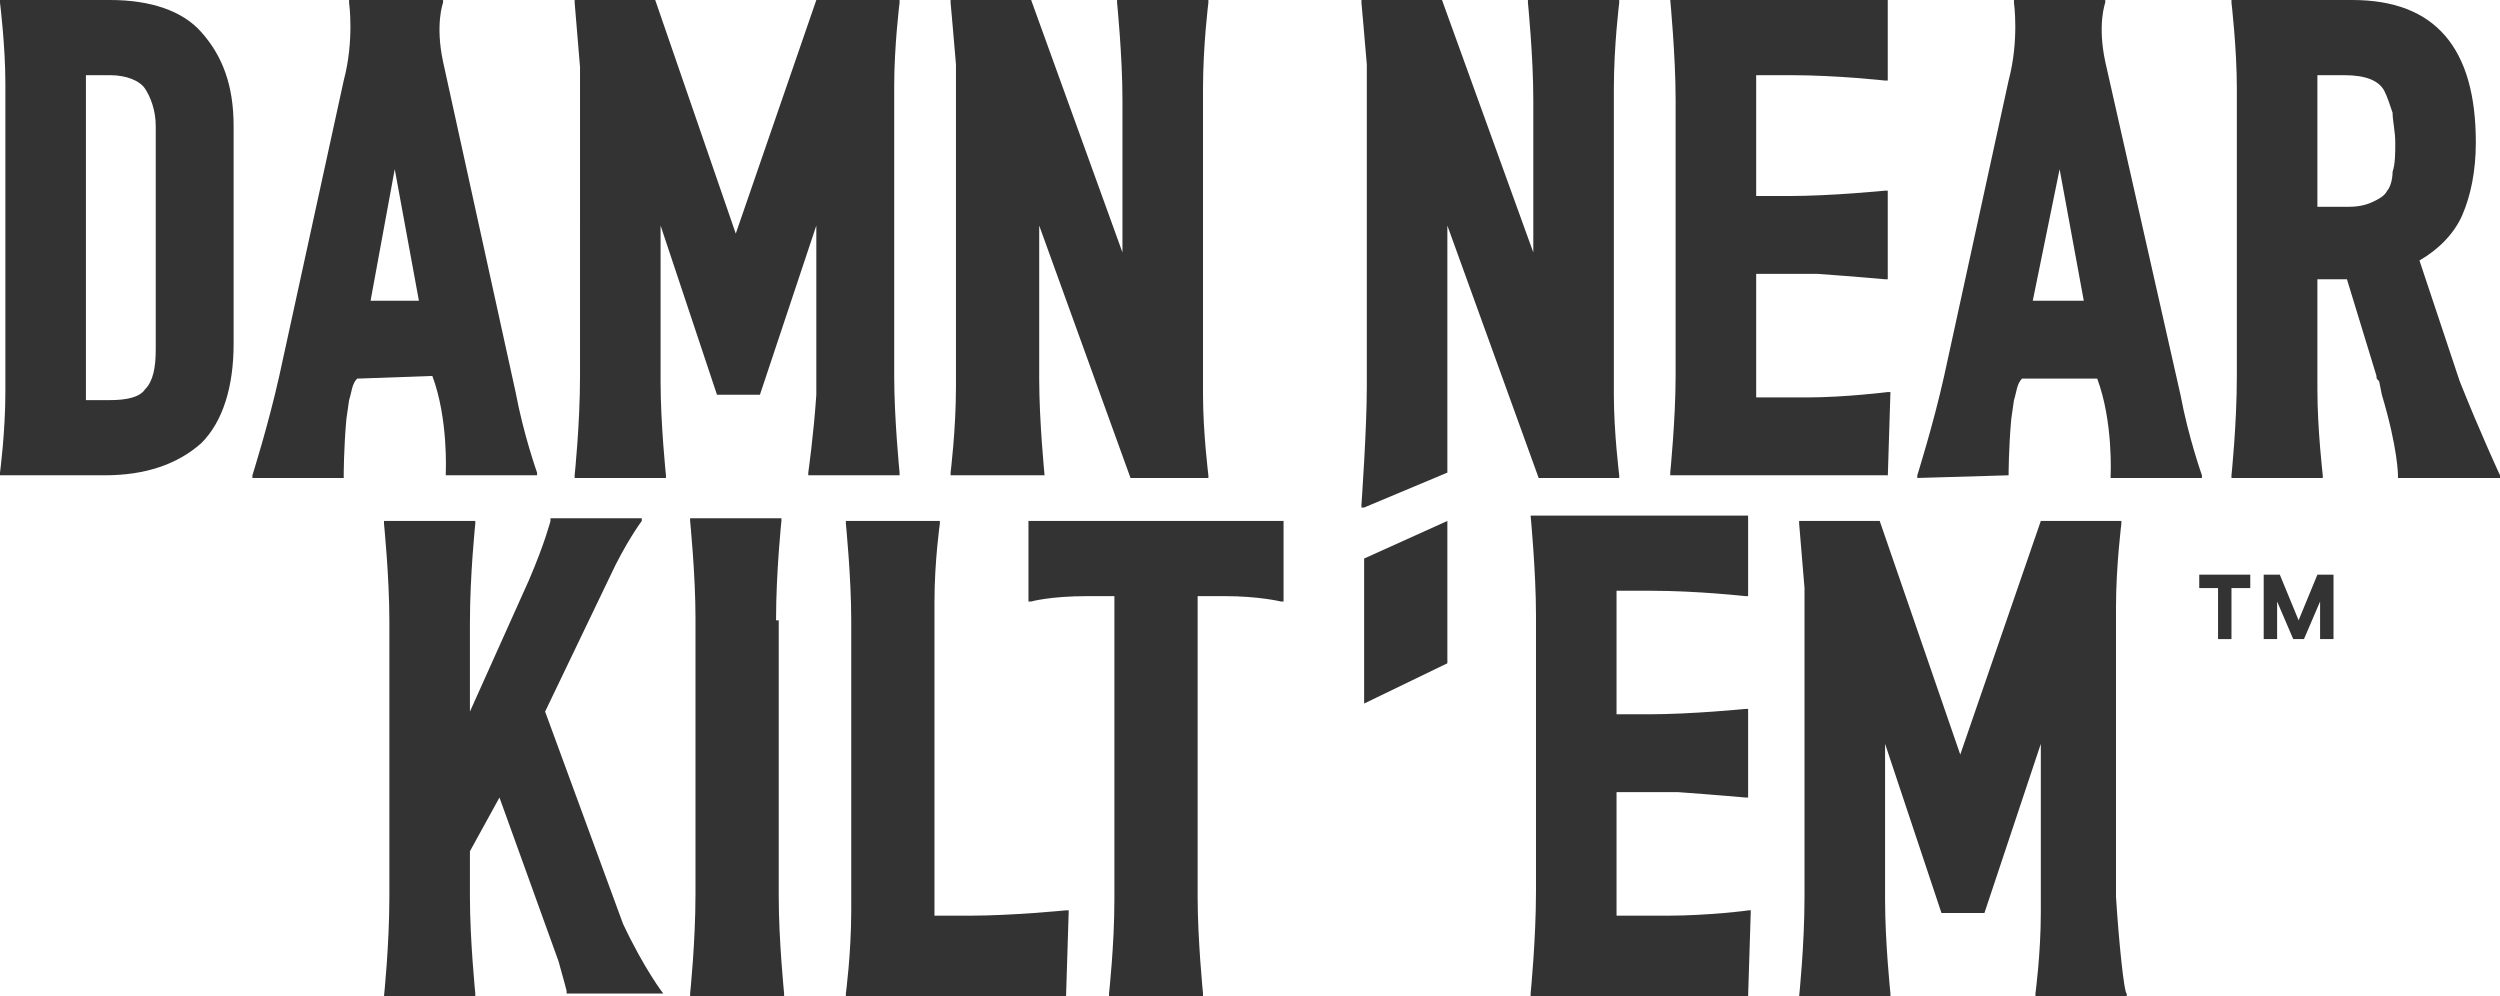
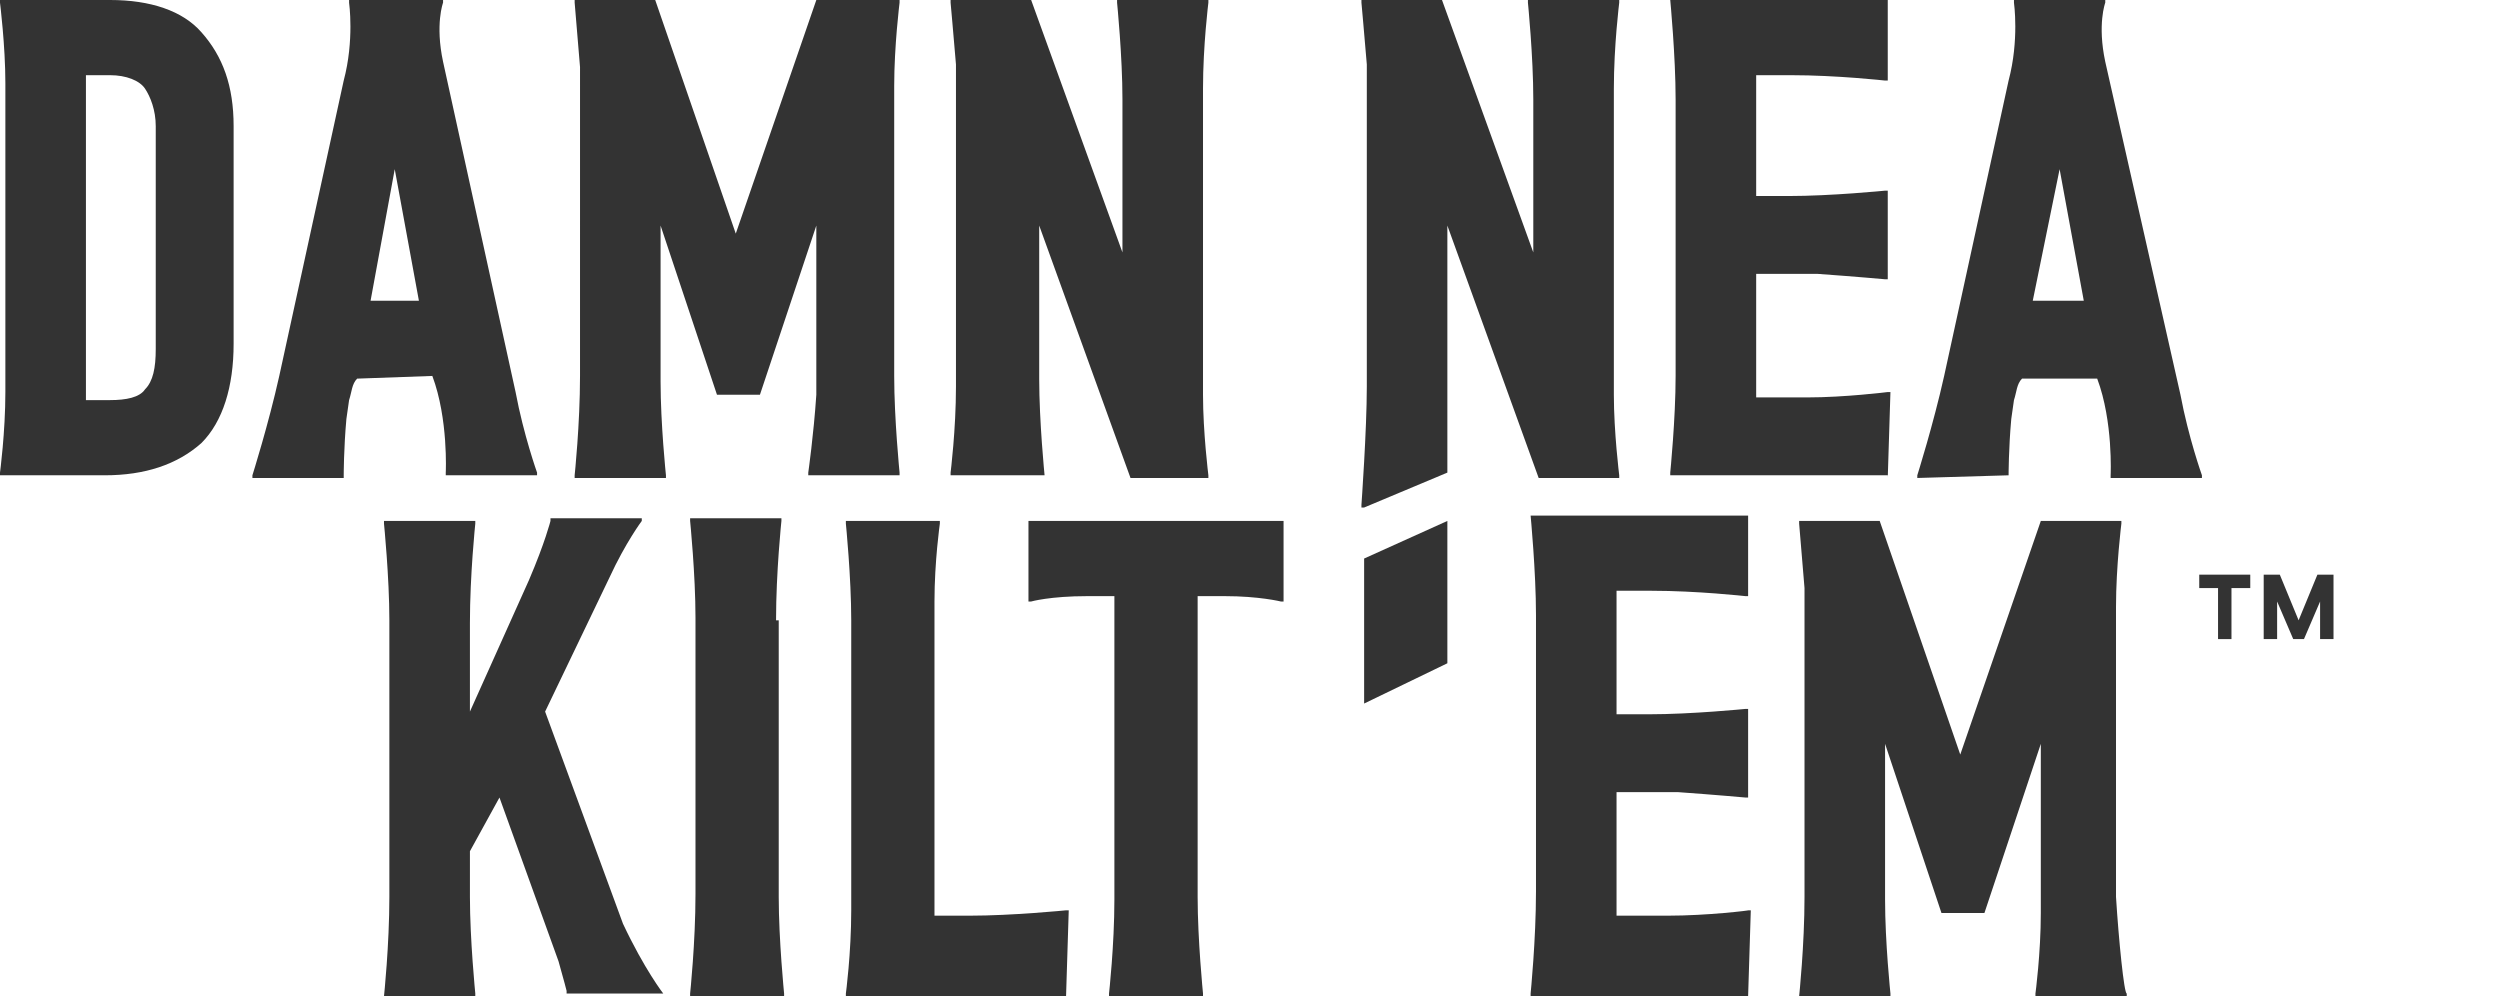
<svg xmlns="http://www.w3.org/2000/svg" version="1.1" id="Layer_1" x="0px" y="0px" viewBox="0 0 93.1 37.1" style="enable-background:new 0 0 93.1 37.1;" xml:space="preserve">
  <style type="text/css">
	.st0{fill:#333333;}
</style>
  <g>
    <path class="st0" d="M62.1,34.1h-1.9v-4.6h2.3c1.4,0.1,2.5,0.2,2.5,0.2h0.1v-3.3H65c0,0-2,0.2-3.6,0.2c0,0,0,0-0.1,0h-1.1v-4.6h1.3   c1.7,0,3.5,0.2,3.5,0.2h0.1v-0.2h0v-2.8h0H65h-3.6h-2.9h-1.2H57c0,0,0.2,2.1,0.2,3.7c0,0,0,0,0,0v10.3c0,0,0,0,0,0   C57.2,35,57,37,57,37v0.1h0.3h1.2h2.8H65h0.1h0v0l0.1-3.2h-0.1C65.2,33.9,63.6,34.1,62.1,34.1z" />
    <path class="st0" d="M78.8,33.4V22.6c0-1.5,0.2-3.1,0.2-3.1v-0.1h-1.5v0H76l-3,8.7l-3-8.7h-1.5v0H67v0.1c0,0,0.1,1.2,0.2,2.4v11.5   l0,0c0,1.8-0.2,3.7-0.2,3.7v0.1h3.4V37c0,0-0.2-1.9-0.2-3.5v-5.8l2.1,6.3h1.6l2.1-6.3V34c0,1.5-0.2,3-0.2,3v0.1h3.4V37   C79.1,37,78.9,35,78.8,33.4C78.9,33.4,78.8,33.4,78.8,33.4z" />
    <path class="st0" d="M20.3,26.5l2.4-5c0.6-1.3,1.2-2.1,1.2-2.1v-0.1h-0.2h-3h-0.2l0,0.1c0,0-0.2,0.8-0.8,2.2l-2.2,4.9v-3.3h0   c0-1.8,0.2-3.7,0.2-3.7v-0.1h-0.2h-3h-0.2v0.1c0,0,0.2,2,0.2,3.6v10.3l0,0c0,1.8-0.2,3.7-0.2,3.7v0.1h0.2h3h0.2V37   c0,0-0.2-2-0.2-3.6v-1.7l1.1-2l2.2,6.1c0.2,0.7,0.3,1.1,0.3,1.1l0,0.1h0.1h3.1h0.4V37c0,0-0.7-0.9-1.5-2.6L20.3,26.5z" />
    <path class="st0" d="M28.9,23.1L28.9,23.1c0-1.8,0.2-3.7,0.2-3.7v-0.1h-0.2h-3h-0.2v0.1c0,0,0.2,2,0.2,3.6v10.3l0,0   c0,1.8-0.2,3.7-0.2,3.7v0.1H26h3h0.2V37c0,0-0.2-2-0.2-3.6V23.1z" />
    <polygon class="st0" points="50.8,26.2 53.9,24.7 53.9,19.4 50.8,20.8  " />
    <path class="st0" d="M43.6,19.4h-1.3h-3.9h-0.1v2.8v0.2h0.1c0,0,0.7-0.2,2.1-0.2h1v11.3c0,1.7-0.2,3.5-0.2,3.5v0.1h0.2h3h0.3V37   c0,0-0.2-2-0.2-3.6c0,0,0,0,0,0V22.2h1c1.3,0,2.1,0.2,2.1,0.2h0.1v-0.2v-2.8h-0.1H43.6z" />
    <path class="st0" d="M36.1,34.1C36.1,34.1,36.1,34.1,36.1,34.1l-1.3,0V22.4c0-1.5,0.2-2.9,0.2-2.9v-0.1h-0.2h-3h-0.3v0.1   c0,0,0.2,2,0.2,3.6c0,0,0,0,0,0v10.8c0,1.6-0.2,3.1-0.2,3.1v0.1h0.2H35h0.9h3.7h0.1h0l0.1-3.2h-0.1C39.7,33.9,37.7,34.1,36.1,34.1z   " />
    <path class="st0" d="M38.9,17.7c0,0-0.2-2-0.2-3.6c0,0,0,0,0,0V8.4l3.4,9.4h1.5v0H45v-0.1c0,0-0.2-1.6-0.2-3V3.3   c0-1.6,0.2-3.2,0.2-3.2V0h-3.4v0.1c0,0,0.2,2,0.2,3.6c0,0,0,0,0,0v5.7L38.4,0h-1.5v0h-1.5v0.1c0,0,0.1,1.1,0.2,2.3v12   c0,1.6-0.2,3.2-0.2,3.2v0.1L38.9,17.7L38.9,17.7z" />
    <path class="st0" d="M16.1,14c0.6,1.6,0.5,3.6,0.5,3.6v0.1h3.4v-0.1c0,0-0.5-1.4-0.8-3L16.5,2.3c-0.3-1.4,0-2.2,0-2.2V0H13v0.1   c0,0,0.2,1.4-0.2,2.9c0,0,0,0,0,0l-2.4,11c0,0,0,0,0,0c-0.4,1.8-1,3.7-1,3.7v0.1h3.4v-0.1c0,0,0-1,0.1-2.1l0.1-0.7   c0.1-0.3,0.1-0.6,0.3-0.8c0,0,0,0,0,0L16.1,14C16.1,14,16.1,14,16.1,14z M13.8,11.2l0.9-4.9l0.9,4.9H13.8z" />
    <path class="st0" d="M4.1,0H1.5v0H0v0.1c0,0,0.2,1.6,0.2,3v11.5c0,1.5-0.2,3-0.2,3v0.1h0.2h1.3h2.4c1.5,0,2.7-0.4,3.6-1.2   c0.8-0.8,1.2-2.1,1.2-3.7V4.7c0-1.5-0.4-2.6-1.2-3.5C6.8,0.4,5.6,0,4.1,0z M5.8,13c0,0.7-0.1,1.2-0.4,1.5c-0.2,0.3-0.7,0.4-1.3,0.4   H3.2V2.8h0.9c0.6,0,1.1,0.2,1.3,0.5c0.2,0.3,0.4,0.8,0.4,1.4V13z" />
    <path class="st0" d="M74.8,17.7c0,0,0-1,0.1-2.1l0.1-0.7c0.1-0.3,0.1-0.6,0.3-0.8c0,0,0,0,0,0h2.8c0,0,0,0,0,0   c0.6,1.6,0.5,3.6,0.5,3.6v0.1H82v-0.1c0,0-0.5-1.4-0.8-3L78.4,2.3c-0.3-1.4,0-2.2,0-2.2V0H75v0.1c0,0,0.2,1.4-0.2,2.9c0,0,0,0,0,0   l-2.4,11c0,0,0,0,0,0c-0.4,1.8-1,3.7-1,3.7v0.1L74.8,17.7L74.8,17.7z M76.7,6.3l0.9,4.9h-1.9L76.7,6.3z" />
    <path class="st0" d="M30.1,17.6v0.1h3.4v-0.1c0,0-0.2-2-0.2-3.6c0,0,0,0,0,0V3.2c0-1.5,0.2-3.1,0.2-3.1V0H32v0h-1.6l-3,8.7l-3-8.7   h-1.5v0h-1.5v0.1c0,0,0.1,1.2,0.2,2.4V14l0,0c0,1.8-0.2,3.7-0.2,3.7v0.1h3.4v-0.1c0,0-0.2-1.9-0.2-3.5V8.4l2.1,6.3h1.6l2.1-6.3v6.3   C30.3,16.2,30.1,17.6,30.1,17.6z" />
-     <path class="st0" d="M91.6,14.2l-1.5-4.5c0.7-0.4,1.3-1,1.6-1.7c0.3-0.7,0.5-1.6,0.5-2.7c0-3.5-1.5-5.3-4.6-5.3h-3v0h-1.5v0.1   c0,0,0.2,1.7,0.2,3.2V14c0,0,0,0,0,0c0,1.8-0.2,3.7-0.2,3.7v0.1h3.4v-0.1c0,0-0.2-1.7-0.2-3.2v-4.1h1.1l1.1,3.6l0,0   c0,0.1,0,0.1,0.1,0.2l0.1,0.5c0.6,2,0.6,3,0.6,3v0.1h3.8v-0.1C93.1,17.7,92.4,16.2,91.6,14.2z M89.1,6.4c0,0.3-0.1,0.6-0.2,0.7   c-0.1,0.2-0.3,0.3-0.5,0.4c-0.2,0.1-0.5,0.2-0.9,0.2h-1.2V2.8h1c0.8,0,1.3,0.2,1.5,0.6c0.1,0.2,0.2,0.5,0.3,0.8   c0,0.3,0.1,0.7,0.1,1.1C89.2,5.7,89.2,6.1,89.1,6.4z" />
    <path class="st0" d="M70.3,17.8L70.3,17.8L70.3,17.8l0.1-3.2h-0.1c0,0-1.6,0.2-3,0.2h-1.9v-4.6h2.3c1.4,0.1,2.5,0.2,2.5,0.2h0.1   V7.1h-0.1c0,0-2,0.2-3.6,0.2c0,0,0,0-0.1,0h-1.1V2.8h1.3c1.7,0,3.5,0.2,3.5,0.2h0.1V2.8h0V0h0h-0.1h-3.6h-2.9h-1.2h-0.3   c0,0,0.2,2.1,0.2,3.7c0,0,0,0,0,0V14c0,0,0,0,0,0c0,1.6-0.2,3.6-0.2,3.6v0.1h0.3h1.2h2.8h3.7H70.3z" />
    <path class="st0" d="M53.9,14V8.4l3.4,9.4h1.5v0h1.5v-0.1c0,0-0.2-1.6-0.2-3V3.3c0-1.6,0.2-3.2,0.2-3.2V0h-3.4v0.1   c0,0,0.2,2,0.2,3.6c0,0,0,0,0,0v5.7L53.7,0h-1.5v0h-1.5v0.1c0,0,0.1,1.1,0.2,2.3v12c0,1.6-0.2,4.4-0.2,4.4v0.1h0.1l3.1-1.3   C53.9,17.2,53.9,14.5,53.9,14C53.9,14,53.9,14,53.9,14z" />
    <polygon class="st0" points="81.9,21.9 82.6,21.9 82.6,23.8 83.1,23.8 83.1,21.9 83.8,21.9 83.8,21.4 81.9,21.4  " />
    <polygon class="st0" points="85.6,23.1 84.9,21.4 84.3,21.4 84.3,23.8 84.8,23.8 84.8,22.4 85.4,23.8 85.8,23.8 86.4,22.4    86.4,23.8 86.9,23.8 86.9,21.4 86.3,21.4  " />
  </g>
</svg>